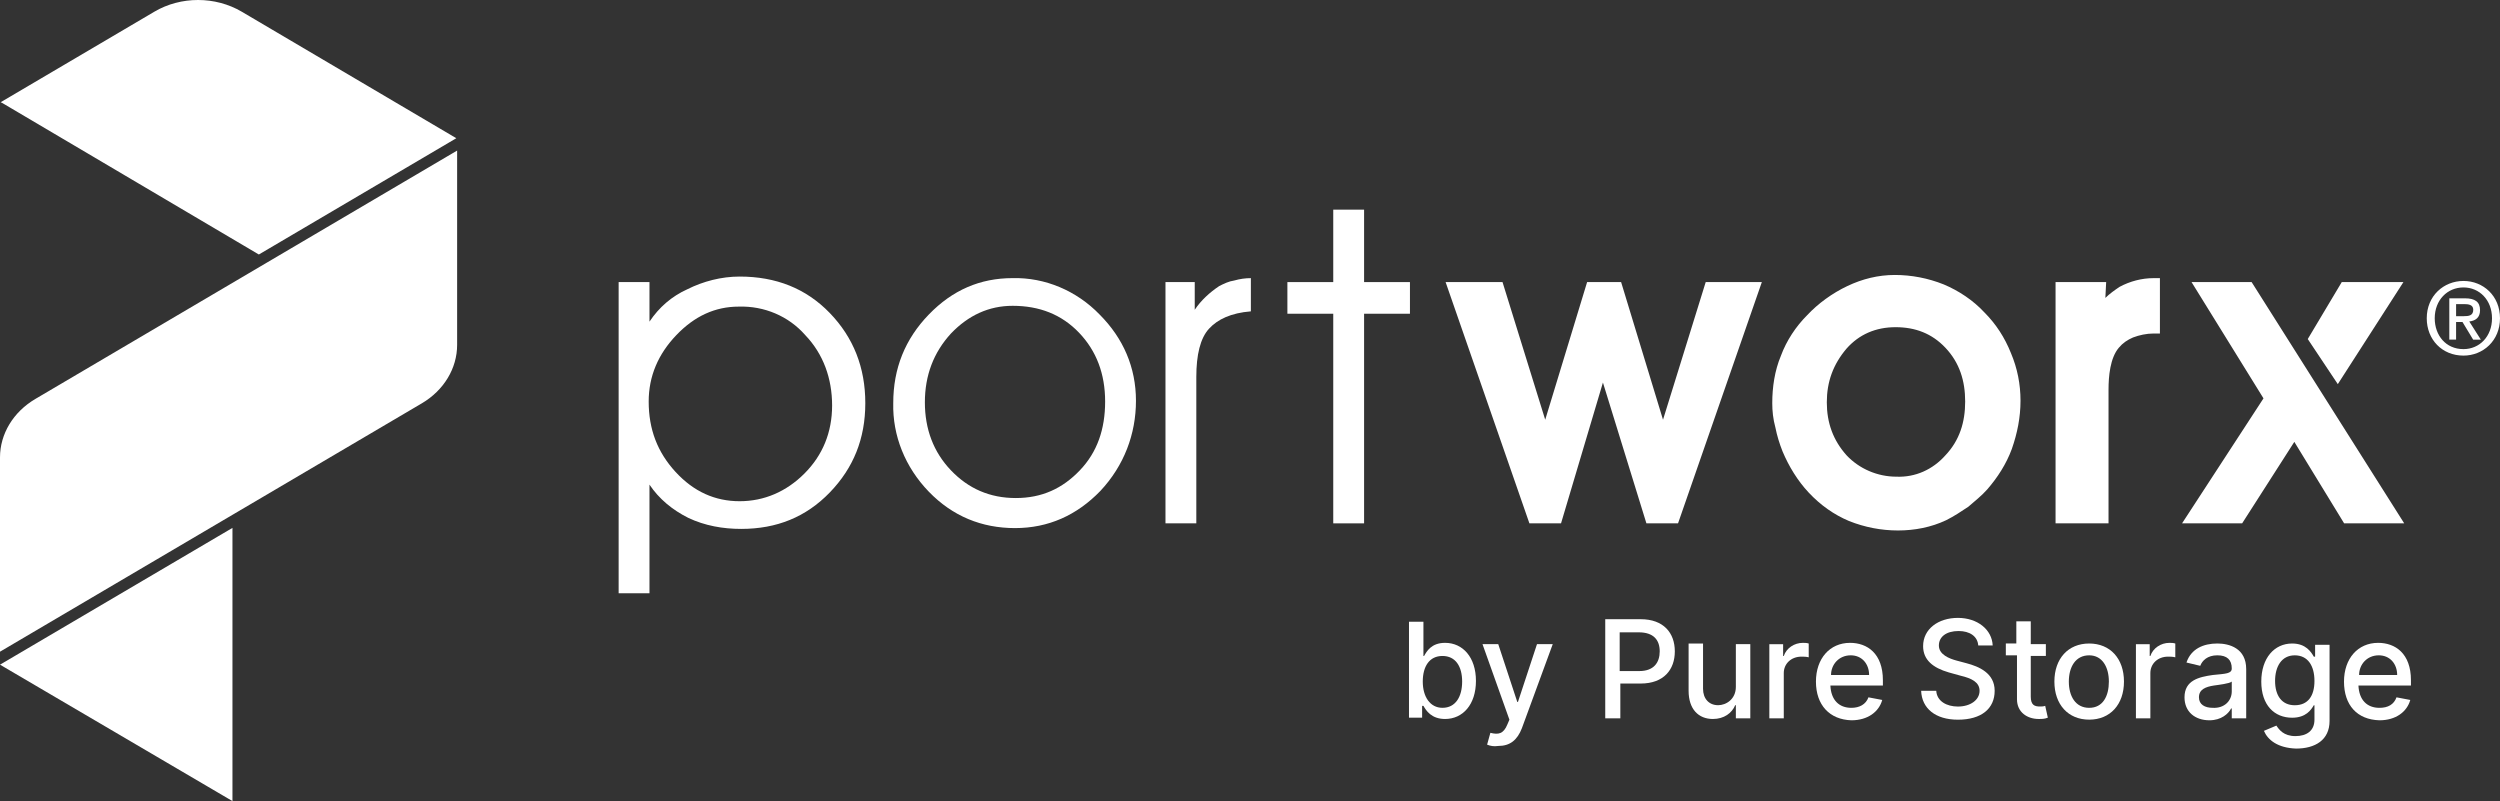
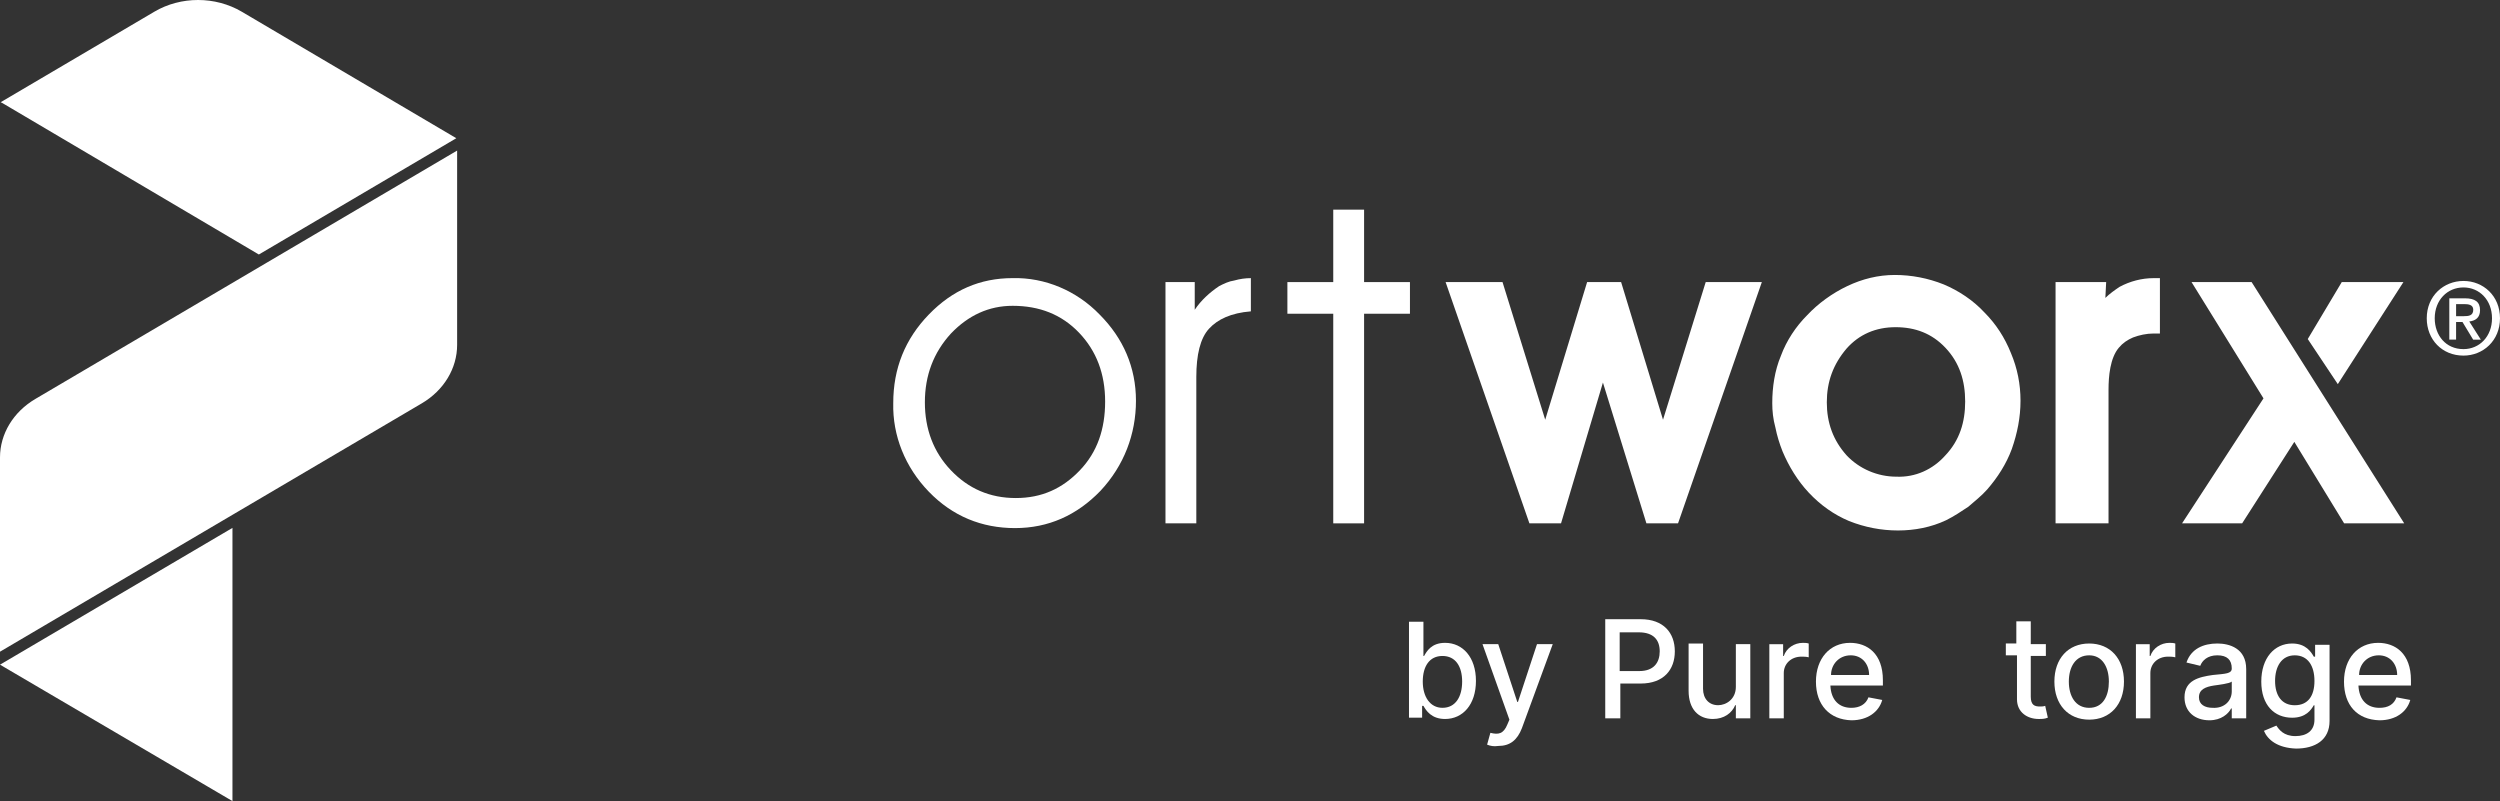
<svg xmlns="http://www.w3.org/2000/svg" version="1.1" id="PW_Logo_White" x="0px" y="0px" viewBox="0 0 3036.52 973.011" enable-background="new 0 0 3036.52 973.011" xml:space="preserve">
  <rect x="0" y="0" width="3036.52" height="973.011" fill="#333333" stroke="none" />
  <g>
    <path fill="#FFFFFF" d="M2992.15,431.921c-26.05,0-44.6-19.52-44.6-45.33c0-27.28,20.61-45.34,44.6-45.34s44.37,18.06,44.37,45.34   S3015.91,431.921,2992.15,431.921z M2992.15,349.131c-19.63,0-34.91,15.39-34.91,37.46c0,20.6,13.33,37.46,34.91,37.46   c19.39,0,34.67-15.28,34.67-37.46S3011.54,349.131,2992.15,349.131z M2983.19,412.521h-8.24v-50.18h19.02   c12.12,0,18.31,4.24,18.31,14.43c0,9.09-5.58,12.84-13.09,13.7l14.06,22.06h-9.34l-12.96-21.45h-7.76v21.45V412.521z    M2992.39,384.041c6.18,0,11.64-0.61,11.64-7.88c0-6.06-5.94-6.79-10.9-6.79h-9.94v14.67H2992.39z" />
    <path fill-rule="evenodd" clip-rule="evenodd" fill="#FFFFFF" d="M2803.02,411.801l36.49,54.77l79.7-123.94h-74.9l-41.29,69.18   V411.801z" />
-     <path fill-rule="evenodd" clip-rule="evenodd" fill="#FFFFFF" d="M751.41,342.631h37.45v48.04c11.52-17.29,26.89-30.74,46.09-39.39   c19.2-9.61,41.29-15.37,63.38-15.37c44.17,0,80.66,14.41,109.47,44.2c28.81,29.79,43.21,66.3,43.21,109.53   s-14.4,78.78-43.21,108.57c-28.81,29.79-64.34,44.2-107.55,44.2c-22.09,0-44.17-3.84-64.34-13.45   c-19.21-9.61-35.53-23.06-47.05-40.35v131.98h-37.45v-377.94V342.631z M787.9,487.711c0,33.63,10.56,61.49,32.65,85.51   c22.09,24.02,48.01,35.55,77.78,35.55s56.66-11.53,78.74-33.63c22.09-22.1,33.61-49.96,33.61-82.63s-10.56-62.45-32.65-85.51   c-20.16-23.06-49.93-35.55-80.66-34.59c-28.81,0-53.78,11.53-75.86,34.59C799.42,430.061,787.9,456.961,787.9,487.711z" />
    <path fill-rule="evenodd" clip-rule="evenodd" fill="#FFFFFF" d="M1123.36,488.661c0,32.67,10.56,60.53,31.69,82.63   c21.12,22.1,47.05,33.63,78.74,33.63s56.65-11.53,77.78-33.63s30.73-49.96,30.73-83.59s-10.56-61.49-31.69-83.59   c-21.13-22.1-48.01-32.67-80.66-32.67c-28.81,0-53.78,11.53-74.9,33.63C1133.92,428.131,1123.36,455.991,1123.36,488.661   L1123.36,488.661z M1084.95,489.621c0-42.28,14.4-77.83,43.21-107.61c28.81-29.79,62.42-44.2,101.79-44.2   c39.37-0.96,77.78,15.37,105.63,44.2c28.81,28.82,44.17,64.37,44.17,104.73s-14.4,78.79-43.21,109.53   c-28.81,29.78-63.38,45.16-103.71,45.16s-75.86-14.41-104.67-44.2C1099.35,567.451,1083.99,529.011,1084.95,489.621   L1084.95,489.621z" />
    <path fill-rule="evenodd" clip-rule="evenodd" fill="#FFFFFF" d="M1453.05,635.661h-37.45v-293.04h35.53v33.63   c7.68-11.53,18.25-21.14,29.77-28.82c5.76-2.88,11.52-5.77,18.24-6.73c6.73-1.92,13.45-2.88,20.17-2.88v40.35   c-24.01,1.92-40.33,9.61-50.89,21.14c-10.57,11.53-15.37,31.71-15.37,58.61v177.75L1453.05,635.661z" />
    <path fill-rule="evenodd" clip-rule="evenodd" fill="#FFFFFF" d="M1619.38,635.671v-254.61h-55.7v-38.43h55.7v-87.99h37.45v87.99   h55.7v38.43h-55.7v254.61H1619.38z" />
    <path fill-rule="evenodd" clip-rule="evenodd" fill="#FFFFFF" d="M1946.93,464.651l-50.89,171.02h-38.41l-101.79-293.04h69.14   l51.85,167.18l50.9-167.18h41.29l50.89,167.18l51.86-167.18h68.18l-101.79,293.04h-38.41L1946.93,464.651z M2152.61,489.631   c0-19.22,2.88-39.39,10.56-57.65c6.72-18.26,18.24-35.55,31.69-49c13.44-14.41,30.73-26.9,48.97-35.55   c18.25-8.65,37.45-13.45,57.62-13.45s40.33,3.84,59.54,11.53c18.24,7.69,35.53,19.22,48.97,33.63   c14.4,14.41,24.97,30.74,32.65,49.96c7.68,18.26,11.52,37.47,11.52,57.65s-3.84,39.39-10.56,58.61   c-6.72,18.26-17.29,34.59-29.77,49c-6.72,7.69-15.36,14.41-23.05,21.14c-8.64,5.77-17.28,11.53-26.88,16.33   c-18.25,8.65-38.41,12.49-58.58,12.49s-40.33-3.84-59.54-11.53c-18.24-7.69-34.57-19.22-48.97-34.59   c-13.45-14.41-24.01-31.71-31.69-49.96c-3.84-9.61-6.72-19.21-8.64-28.82C2153.57,508.851,2152.61,499.241,2152.61,489.631z    M2218.86,488.671c0,24.98,7.69,46.12,24.01,64.37c15.37,16.33,37.45,25.94,60.5,25.94c23.04,0.96,44.17-8.65,59.54-25.94   c17.28-18.26,24-40.35,24-65.33c0-24.98-6.72-47.08-24-65.33c-16.33-17.29-36.49-24.98-60.5-24.98s-44.17,8.65-59.54,25.94   C2226.55,442.561,2218.86,463.691,2218.86,488.671z M2557.19,361.851c4.8-4.8,11.52-9.61,17.29-13.45   c12.48-6.73,26.88-10.57,41.29-10.57h7.68v67.26h-7.68c-8.64,0-17.29,1.92-24.97,4.8c-6.72,2.88-12.48,6.73-17.28,12.49   c-10.57,12.49-12.49,34.59-12.49,50.92v162.37h-64.34v-293.04h61.46L2557.19,361.851L2557.19,361.851z M2786.7,536.711   l-63.38,98.96h-72.98l98.91-151.81l-87.39-141.24h72.98l185.33,293.04h-72.98l-60.49-98.96L2786.7,536.711z" />
    <path fill="#FFFFFF" d="M1711.37,755.181h17.54v41.56h0.79c3.19-5.58,8.77-15.94,25.51-15.94c21.53,0,37.48,17.54,37.48,46.24   c0,28.7-15.95,46.24-37.48,46.24c-16.74,0-23.12-10.36-26.3-15.95h-1.6v14.35h-15.94L1711.37,755.181L1711.37,755.181z    M1752.03,859.721c15.94,0,23.91-13.55,23.91-31.89s-7.97-31.09-23.91-31.09s-23.92,12.76-23.92,31.09   C1728.11,846.161,1736.88,859.721,1752.03,859.721z" />
    <path fill="#FFFFFF" d="M1806.24,904.451l3.99-14.36c9.56,2.39,15.94,1.6,20.72-10.37l2.4-5.58l-32.69-91.73h19.13l23.12,70.2h0.8   l23.12-70.2h19.13l-37.47,102.1c-5.58,14.36-14.35,21.54-28.7,21.54C1814.21,906.851,1810.23,906.051,1806.24,904.451   L1806.24,904.451z" />
    <path fill="#FFFFFF" d="M1949.74,752.091h43.05c27.9,0,41.46,16.74,41.46,39.07s-13.56,39.07-41.46,39.07h-24.72v42.25h-18.33   v-120.38V752.091z M1991.2,815.071c17.53,0,24.71-10.36,24.71-23.92s-7.18-23.12-25.51-23.12h-23.12v47.04H1991.2L1991.2,815.071z" />
    <path fill="#FFFFFF" d="M2108.39,782.401h17.54v90.09h-17.54v-15.95h-0.8c-3.98,9.57-13.55,16.74-27.1,16.74   c-17.54,0-29.5-11.96-29.5-34.28v-57.4h17.54v55.01c0,11.96,7.17,19.93,18.33,19.93c9.57,0,21.53-7.17,21.53-22.32V782.401z" />
    <path fill="#FFFFFF" d="M2149.05,782.411h16.74v14.35h0.8c3.19-9.57,12.75-15.94,23.12-15.94c2.39,0,4.78,0,7.17,0.8v16.74   c-3.18-0.8-6.37-0.8-8.77-0.8c-12.75,0-21.52,8.77-21.52,19.93v55.01h-17.54V782.411z" />
    <path fill="#FFFFFF" d="M2205.66,827.851c0-27.9,16.74-47.04,41.45-47.04c20.73,0,39.87,12.76,39.87,45.44v6.38h-63.78   c0.79,17.54,10.36,27.11,25.51,27.11c9.56,0,17.54-3.99,20.73-12.76l16.74,3.19c-3.99,14.35-17.54,24.71-37.47,24.71   c-26.31-0.8-43.05-18.34-43.05-47.04V827.851z M2270.23,819.881c0-13.55-8.77-23.92-22.32-23.92c-14.35,0-23.92,11.16-23.92,23.92   H2270.23z" />
-     <path fill="#FFFFFF" d="M2378.88,766.451c-15.14,0-23.91,7.18-23.91,17.55c0,11.17,12.75,15.95,21.52,18.35l11.96,3.19   c15.15,3.99,34.28,11.97,34.28,33.5s-15.94,35.1-44.64,35.1c-27.11,0-43.85-13.56-44.65-35.1h18.34   c0.8,12.76,12.75,19.14,26.31,19.14c15.14,0,26.31-7.98,26.31-19.14c0-10.37-9.57-15.16-23.12-18.35l-14.35-3.99   c-19.14-5.58-31.1-15.16-31.1-31.91c0-20.74,18.34-34.3,42.26-34.3s41.45,14.36,42.25,33.5h-17.54   c-0.8-11.17-10.36-17.55-23.92-17.55L2378.88,766.451z" />
    <path fill="#FFFFFF" d="M2484.92,796.741h-18.34v49.43c0,10.36,4.79,11.96,11.17,11.96c2.39,0,3.98,0,6.37-0.8l3.19,14.35   c-3.98,1.6-7.17,1.6-11.16,1.6c-13.55,0-26.31-7.97-26.31-23.92v-53.41h-13.55v-14.35h12.76v-26.9h17.53v27.69h18.34V796.741   L2484.92,796.741z" />
    <path fill="#FFFFFF" d="M2495.28,827.851c0-27.9,16.74-46.24,42.26-46.24s42.25,18.34,42.25,46.24s-16.74,46.24-42.25,46.24   S2495.28,855.751,2495.28,827.851L2495.28,827.851z M2561.45,827.851c0-17.54-7.97-31.89-23.91-31.89   c-16.75,0-24.72,14.35-24.72,31.89c0,17.54,7.97,31.89,24.72,31.89S2561.45,845.391,2561.45,827.851L2561.45,827.851z" />
    <path fill="#FFFFFF" d="M2594.31,782.411h16.74v14.35h0.8c3.19-9.57,12.75-15.94,23.12-15.94c2.39,0,4.78,0,7.17,0.8v16.74   c-3.19-0.8-6.37-0.8-8.77-0.8c-12.75,0-21.52,8.77-21.52,19.93v55.01h-17.54V782.411z" />
    <path fill="#FFFFFF" d="M2653.31,846.981c0-20.73,17.54-24.72,34.28-27.11c15.95-1.59,23.12-1.59,23.12-7.97   c0-10.36-5.58-15.95-17.54-15.95s-18.34,6.38-20.73,12.76l-16.74-3.99c5.58-16.74,20.73-23.12,37.47-23.12   c14.35,0,35.08,5.58,35.08,31.09v59.79h-17.54v-11.96h-0.8c-3.19,6.38-11.95,14.35-26.31,14.35c-17.53,0-30.29-10.36-30.29-27.9   V846.981z M2710.71,839.801v-11.96c-2.39,2.39-15.94,3.99-21.52,4.78c-10.37,1.59-18.34,4.78-18.34,14.35   c0,8.77,7.17,12.76,16.74,12.76C2701.94,860.531,2710.71,850.961,2710.71,839.801z" />
    <path fill="#FFFFFF" d="M2749.77,887.701l15.15-6.38c3.19,4.79,8.77,12.76,23.12,12.76c13.55,0,23.12-6.38,23.12-19.94v-17.55h-0.8   c-3.18,5.58-9.56,15.16-26.3,15.16c-21.53,0-37.48-15.16-37.48-43.87s15.95-46.27,37.48-46.27c16.74,0,23.12,10.37,26.3,15.95h1.6   v-14.36h17.54v92.53c0,23.13-17.54,33.5-40.66,33.5c-22.32-0.8-34.28-10.37-39.07-21.54L2749.77,887.701z M2811.16,827.081   c0-18.35-7.97-31.11-23.92-31.11s-23.91,13.56-23.91,31.11c0,17.55,7.97,29.51,23.91,29.51S2811.16,845.421,2811.16,827.081z" />
    <path fill="#FFFFFF" d="M2847.04,827.851c0-27.9,16.74-47.04,41.46-47.04c20.72,0,39.86,12.76,39.86,45.44v6.38h-63.78   c0.8,17.54,10.36,27.11,25.51,27.11c10.36,0,17.54-3.99,20.73-12.76l16.74,3.19c-3.99,14.35-17.54,24.71-37.47,24.71   c-27.11-0.8-43.05-18.34-43.05-47.04V827.851z M2911.62,819.881c0-13.55-8.77-23.92-22.33-23.92c-14.35,0-23.91,11.16-23.91,23.92   H2911.62z" />
    <path fill-rule="evenodd" clip-rule="evenodd" fill="#FFFFFF" d="M282.35,973.011L0,807.321l282.35-166.14V973.011z" />
    <path fill-rule="evenodd" clip-rule="evenodd" fill="#FFFFFF" d="M42.96,484.551C16.13,500.351,0,527.041,0,555.631v235.92   l512.36-301.66c26.78-15.81,42.87-42.47,42.87-71.03v-235.98L42.96,484.551z" />
-     <path fill-rule="evenodd" clip-rule="evenodd" fill="#FFFFFF" d="M314.4,309.121l239.84-141.24L293.67,14.231   c-32.16-18.96-73.98-18.98-106.16-0.03L0.76,124.181l1.76,0.78L314.4,309.121L314.4,309.121z" />
+     <path fill-rule="evenodd" clip-rule="evenodd" fill="#FFFFFF" d="M314.4,309.121l239.84-141.24L293.67,14.231   c-32.16-18.96-73.98-18.98-106.16-0.03L0.76,124.181l1.76,0.78L314.4,309.121z" />
  </g>
</svg>